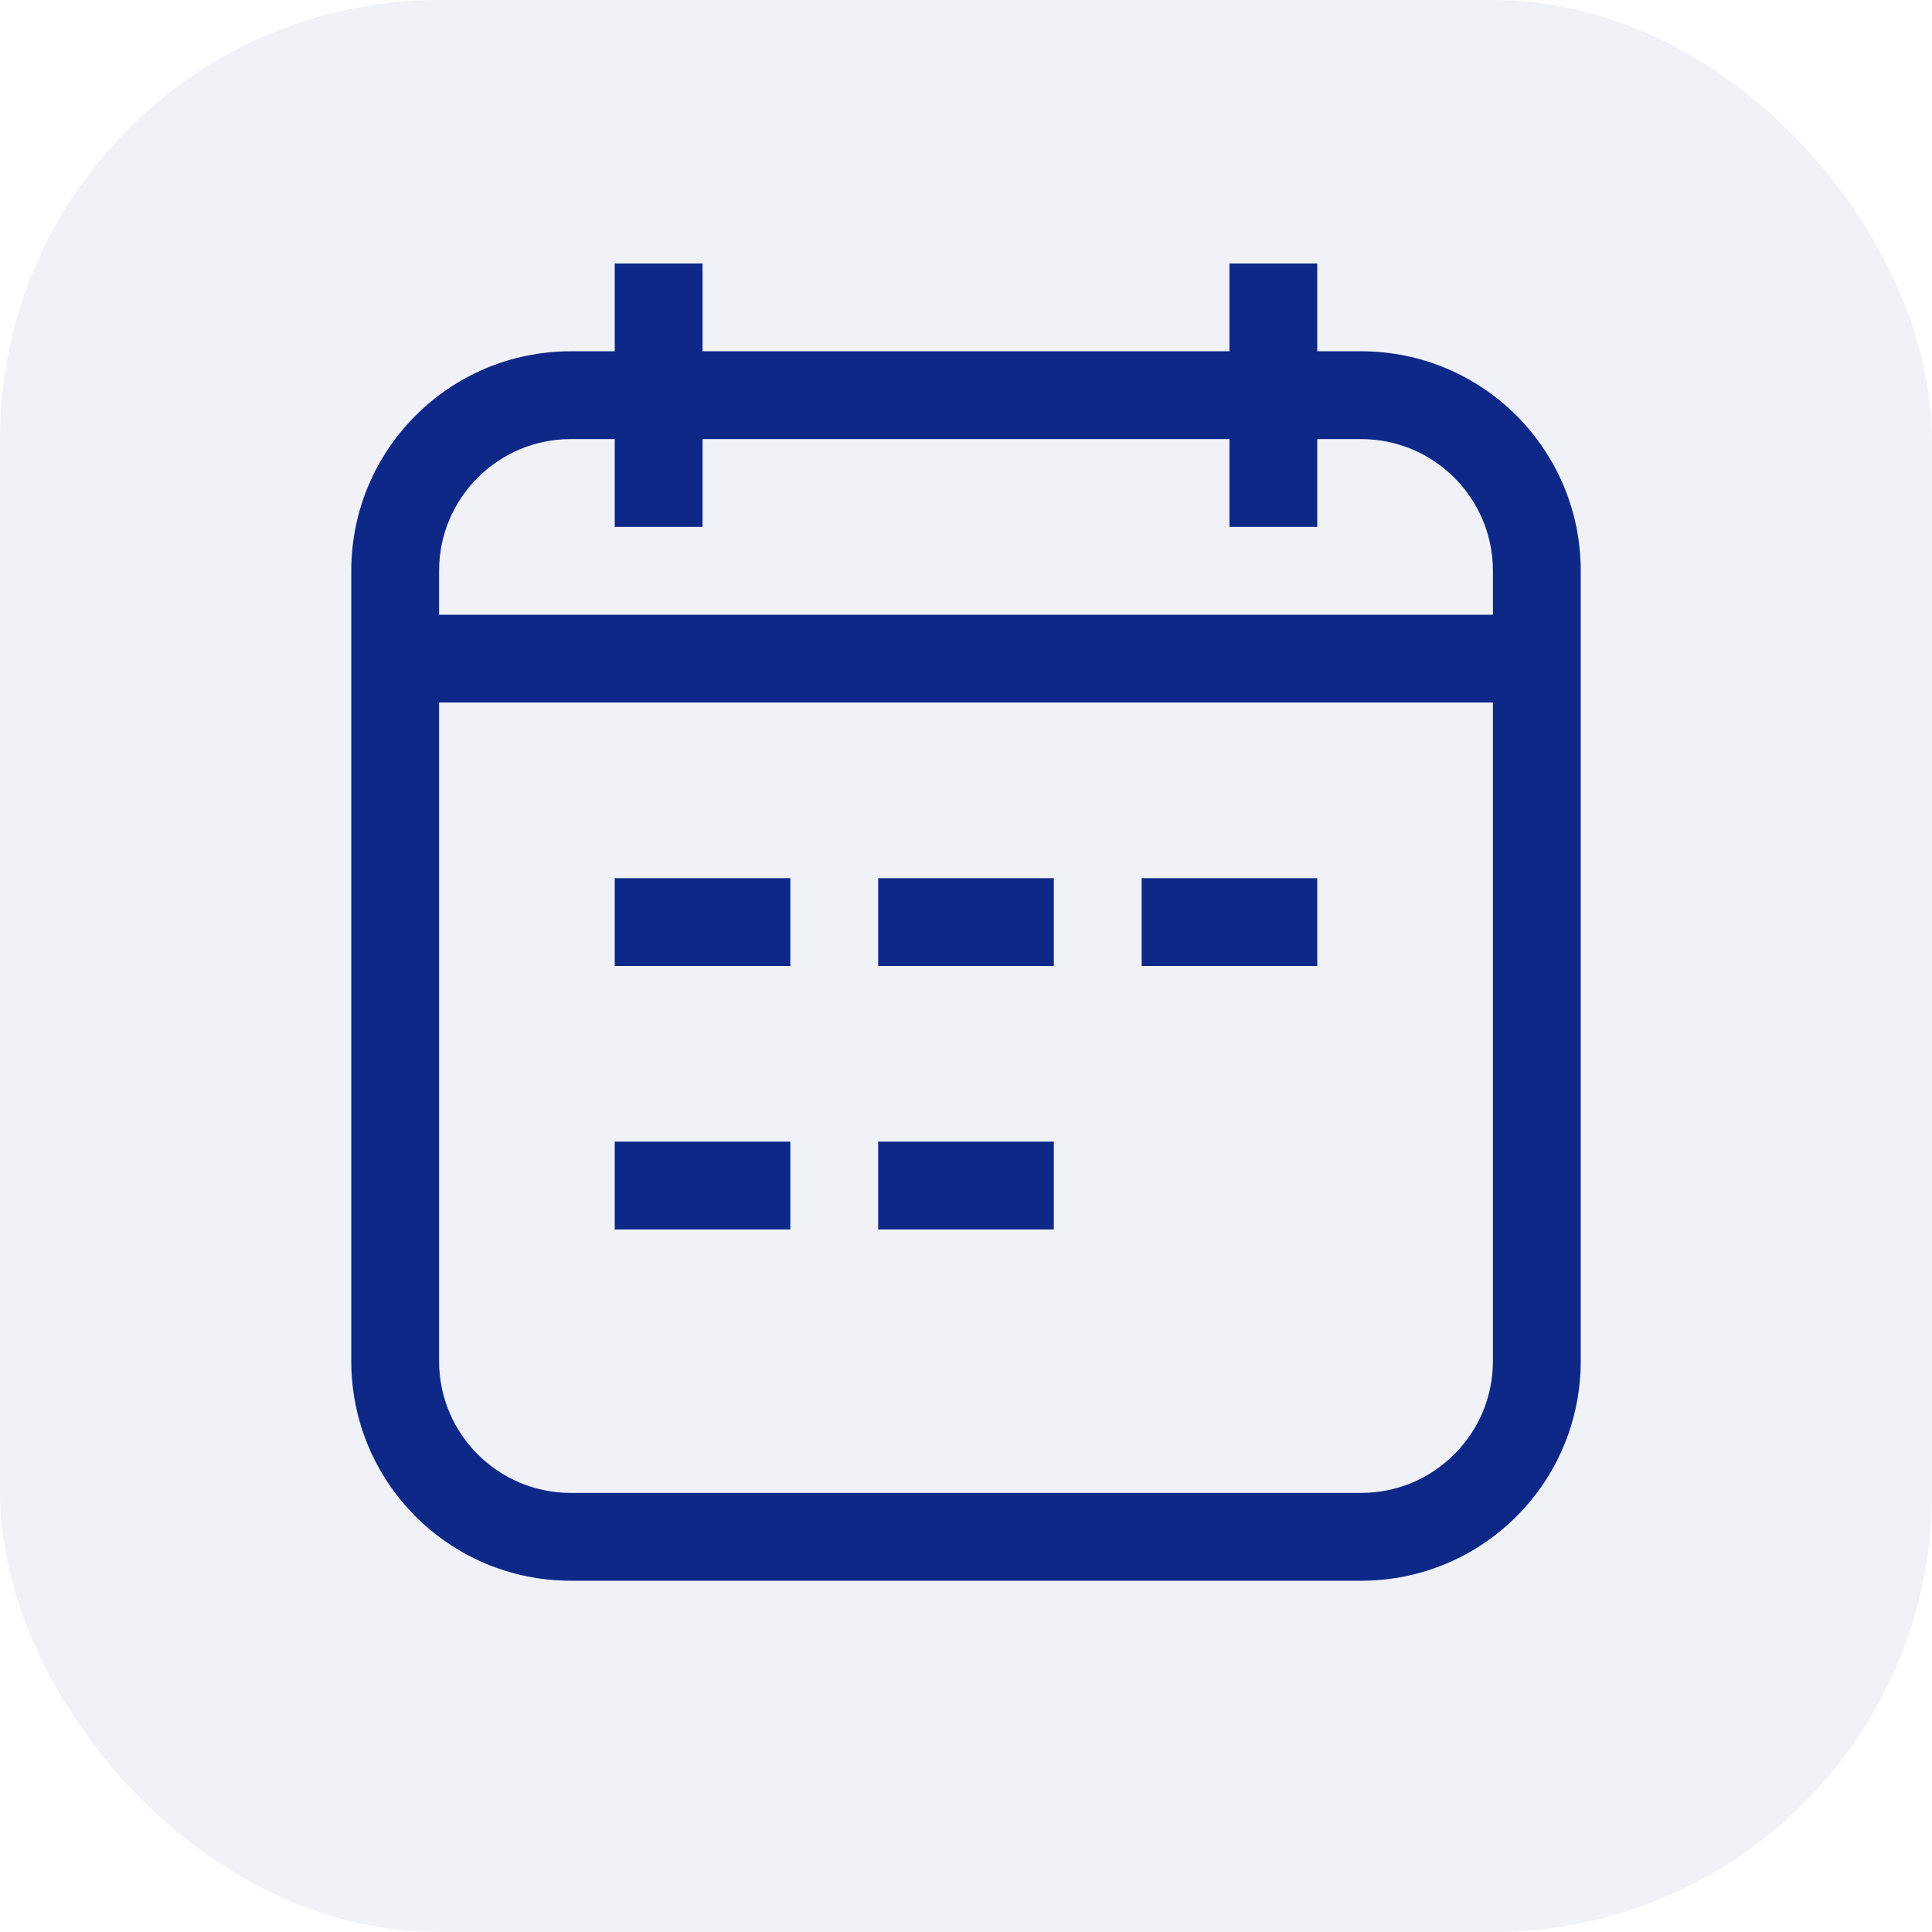
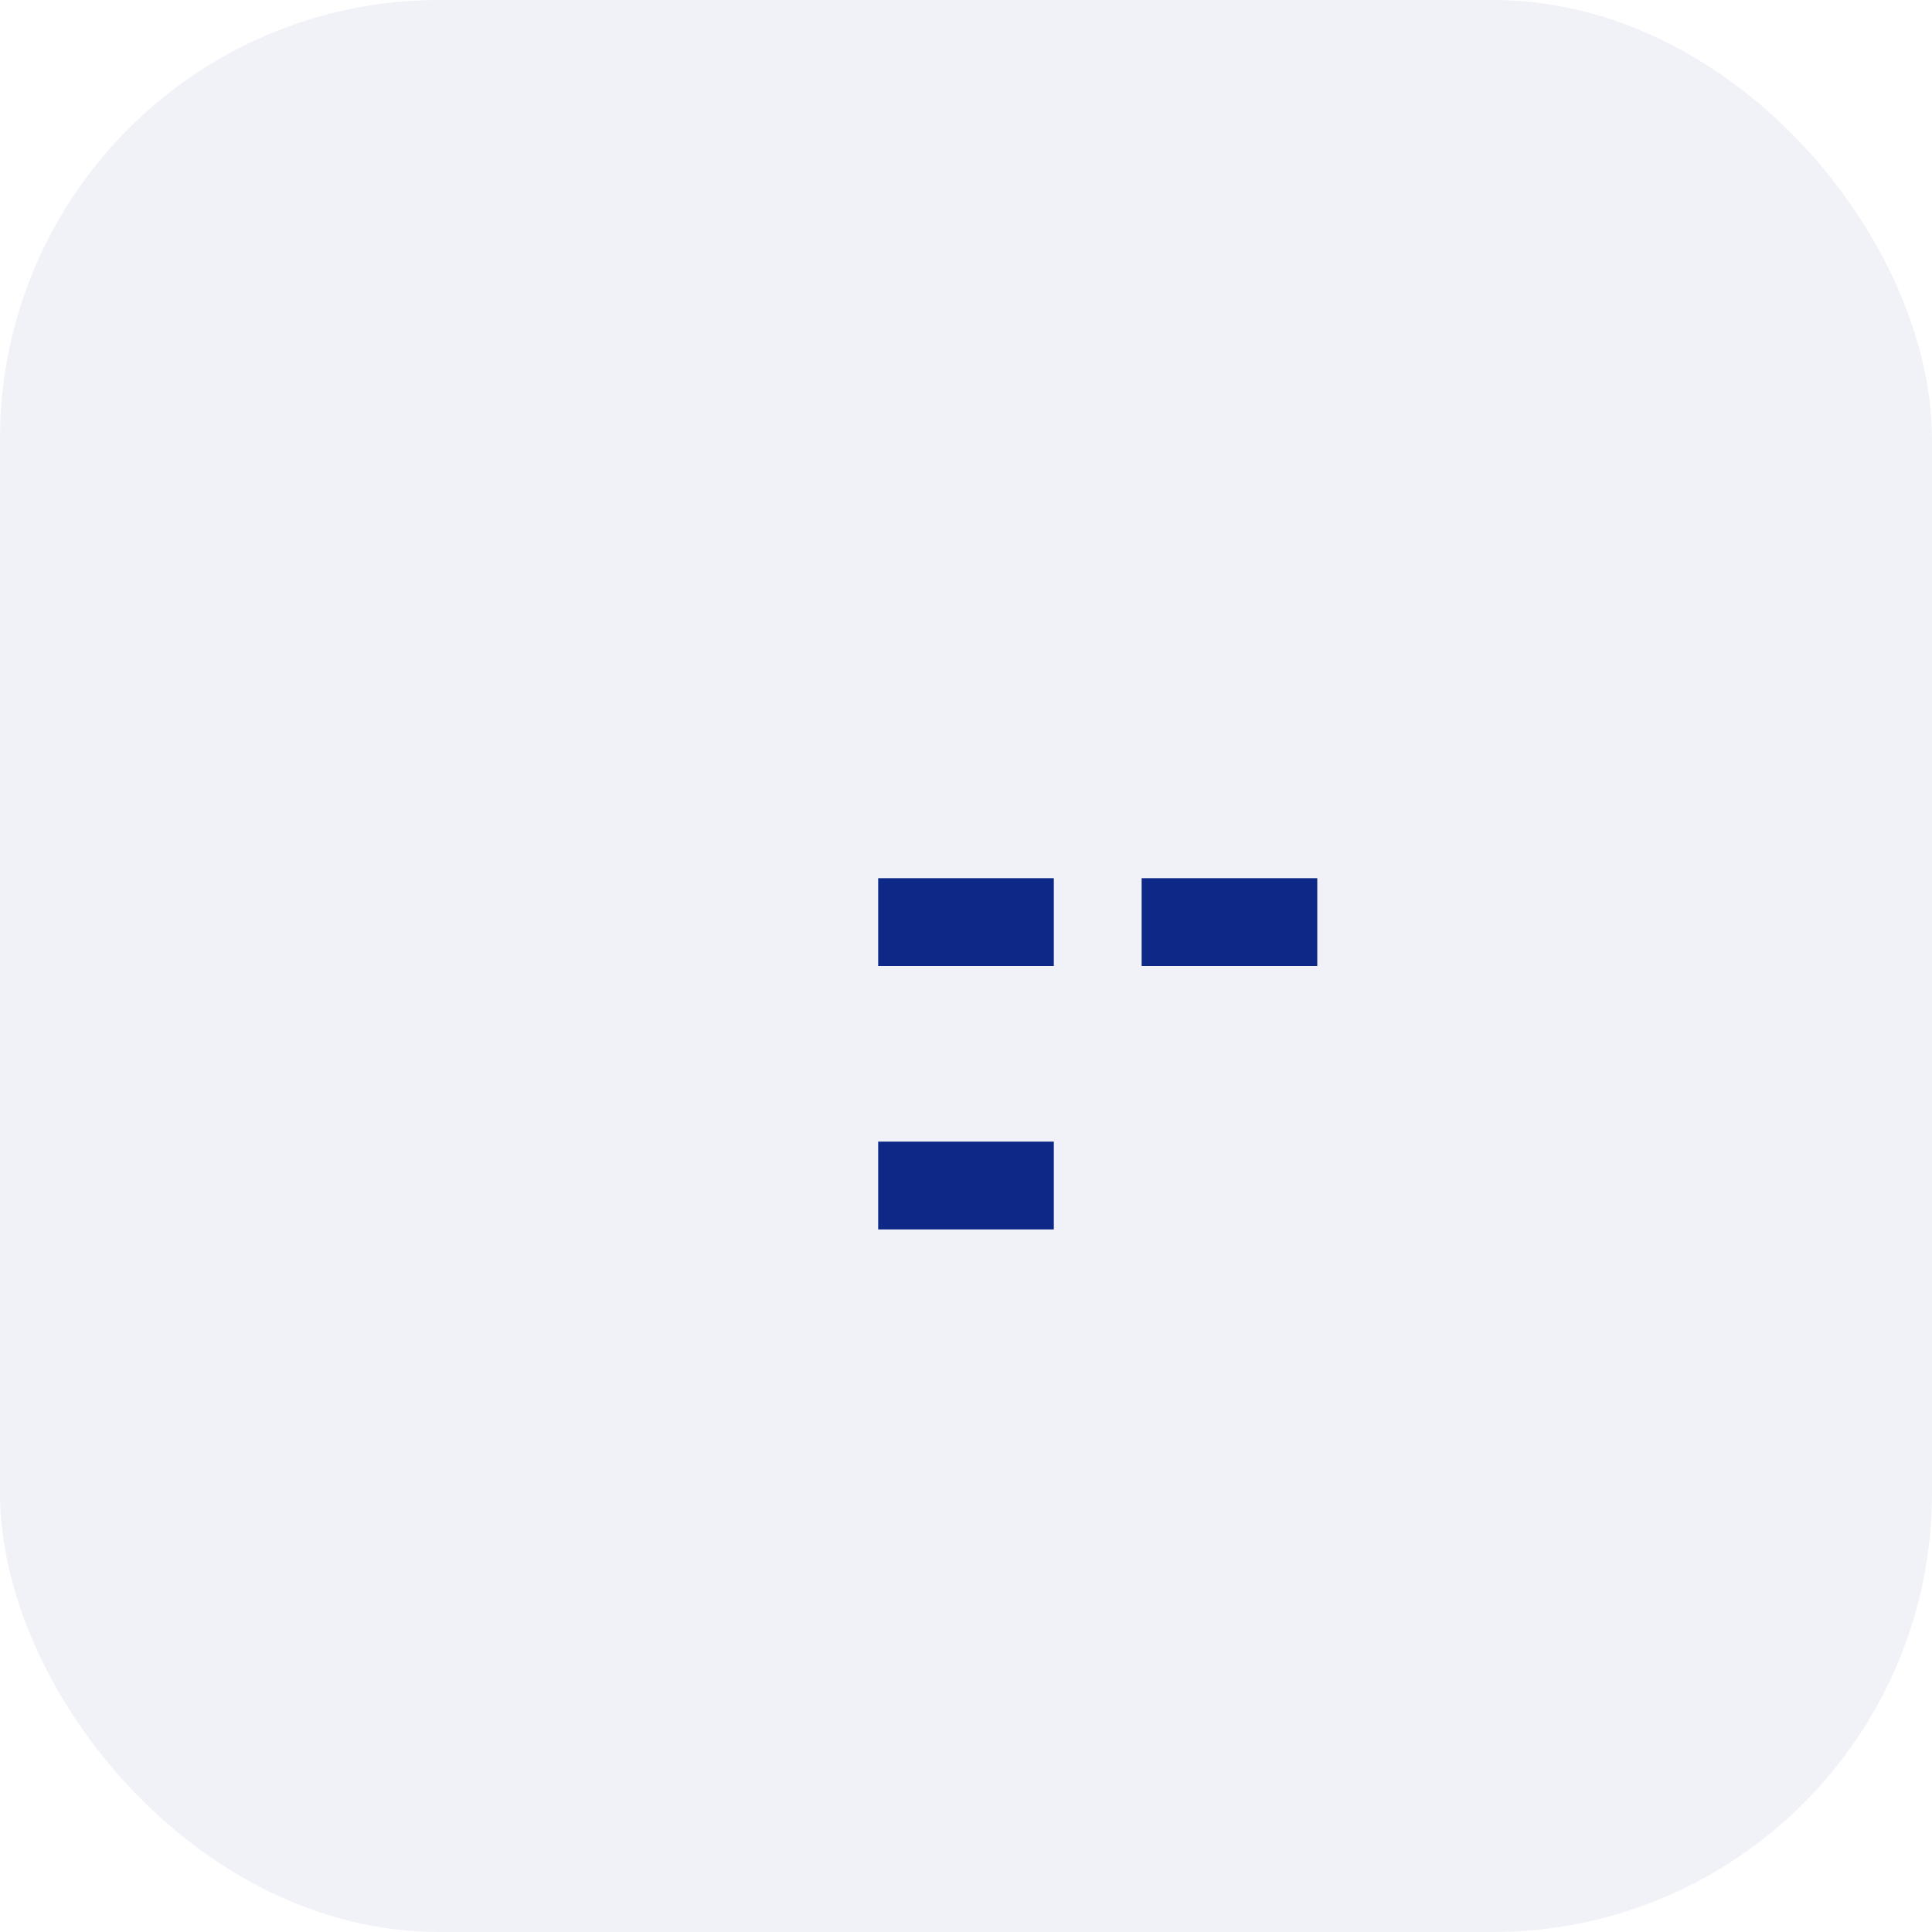
<svg xmlns="http://www.w3.org/2000/svg" width="22" height="22" viewBox="0 0 22 22" fill="none">
  <rect opacity="0.06" width="22" height="22" rx="5" fill="#0E2888" />
-   <path d="M7 10H9V11H7V10Z" fill="#0E2888" />
-   <path d="M7 13H9V14H7V13Z" fill="#0E2888" />
+   <path d="M7 13H9V14V13Z" fill="#0E2888" />
  <path d="M10 10H12V11H10V10Z" fill="#0E2888" />
  <path d="M10 13H12V14H10V13Z" fill="#0E2888" />
  <path d="M13 10H15V11H13V10Z" fill="#0E2888" />
-   <path fill-rule="evenodd" clip-rule="evenodd" d="M7 4V3H8V4H14V3H15V4H15.5C16.881 4 18 5.119 18 6.5V15.5C18 16.881 16.881 18 15.5 18H6.5C5.119 18 4 16.881 4 15.5V6.5C4 5.119 5.119 4 6.5 4H7ZM7 6V5H6.5C5.672 5 5 5.672 5 6.5V7H17V6.5C17 5.672 16.328 5 15.5 5H15V6H14V5H8V6H7ZM5 8V15.5C5 16.328 5.672 17 6.5 17H15.5C16.328 17 17 16.328 17 15.5V8H5Z" fill="#0E2888" />
</svg>